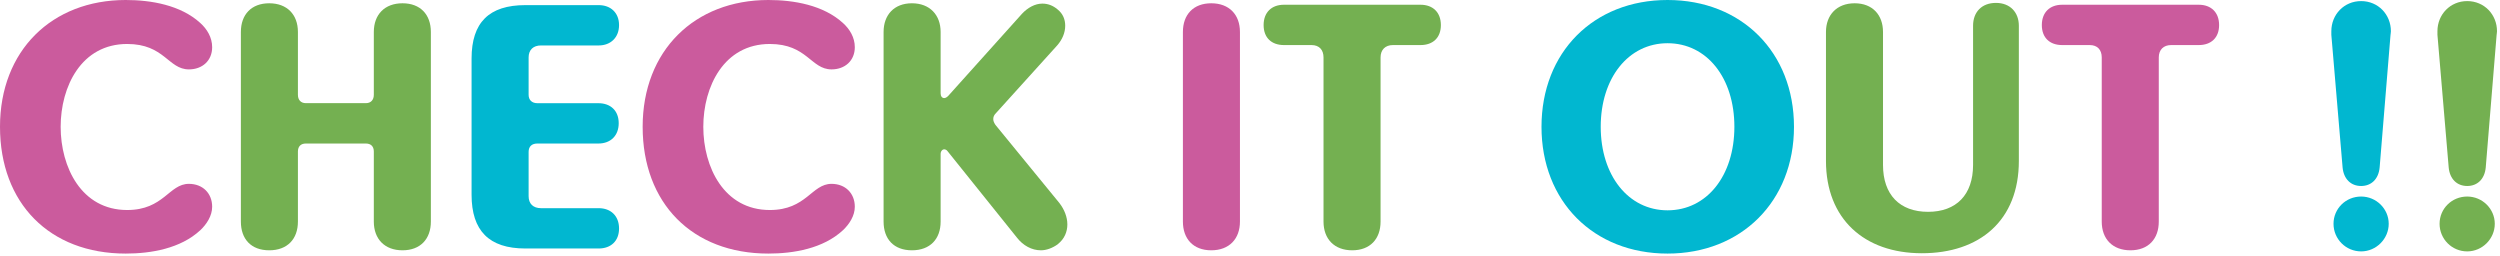
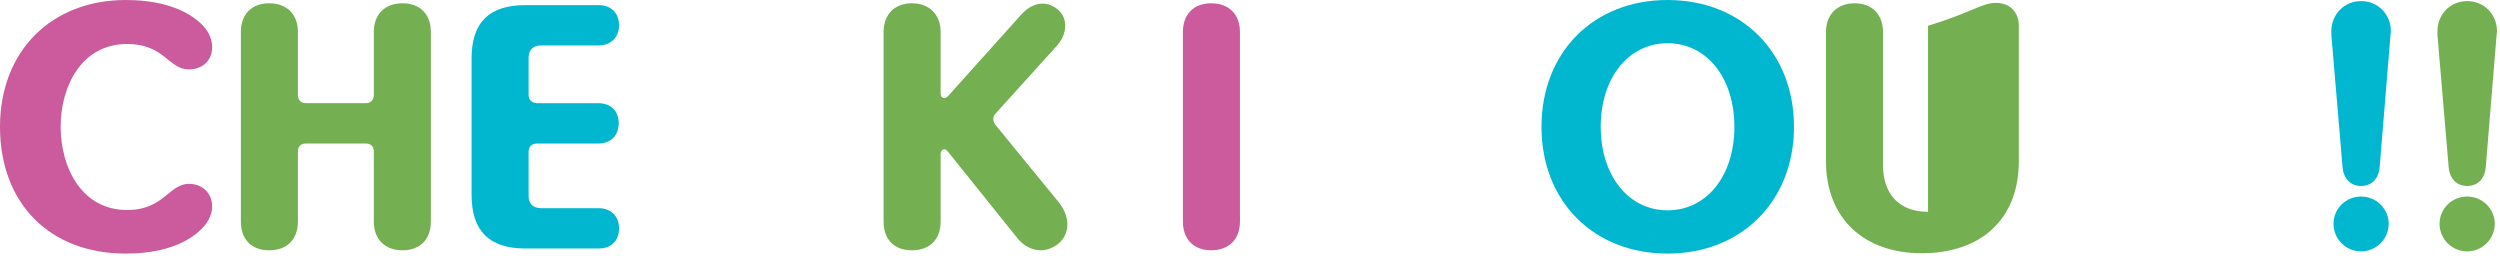
<svg xmlns="http://www.w3.org/2000/svg" width="664" height="68" viewBox="0 0 664 68" fill="none">
  <g clip-path="url(#clip0_956_3838)">
    <path d="M53.17 61.17C47.96 66 40.14 67.35 33.39 67.35C13.12 67.35 0 53.94 0 33.68C0 13.42 13.8 0 33.39 0C40.14 0 47.96 1.35 53.17 6.08C55 7.72 56.35 9.94 56.35 12.54C56.35 16.11 53.74 18.43 50.17 18.43C44.67 18.43 43.71 11.68 33.77 11.68C21.61 11.68 16.11 22.97 16.11 33.68C16.11 44.39 21.61 55.78 33.77 55.78C43.52 55.78 44.87 48.83 50.17 48.83C53.84 48.83 56.35 51.34 56.35 54.91C56.35 57.32 54.9 59.54 53.17 61.18V61.17Z" fill="#CB5B9D" />
    <path d="M114.437 58.86C114.437 63.49 111.637 66.48 106.907 66.48C102.177 66.48 99.287 63.49 99.287 58.86V40.24C99.287 38.89 98.517 38.12 97.167 38.12H81.247C79.897 38.12 79.127 38.89 79.127 40.24V58.86C79.127 63.49 76.327 66.48 71.507 66.48C66.687 66.48 63.977 63.49 63.977 58.86V8.49C63.977 3.86 66.777 0.87 71.507 0.87C76.237 0.87 79.127 3.86 79.127 8.49V25.18C79.127 26.53 79.897 27.4 81.247 27.4H97.167C98.517 27.4 99.287 26.53 99.287 25.18V8.49C99.287 3.86 102.177 0.87 106.907 0.87C111.637 0.87 114.437 3.86 114.437 8.49V58.86Z" fill="#74B051" />
    <path d="M159.02 66H139.53C129.88 66 125.25 61.27 125.25 51.72V15.54C125.25 5.99 129.88 1.36 139.53 1.36H159.02C162.2 1.36 164.42 3.39 164.42 6.67C164.42 9.95 162.2 12.07 159.02 12.07H143.68C141.65 12.07 140.4 13.23 140.4 15.25V25.19C140.4 26.54 141.27 27.41 142.72 27.41H158.93C162.21 27.41 164.33 29.44 164.33 32.72C164.33 36 162.21 38.12 158.93 38.12H142.72C141.27 38.12 140.4 38.89 140.4 40.34V52.11C140.4 54.14 141.65 55.29 143.68 55.29H159.02C162.2 55.29 164.42 57.32 164.42 60.69C164.42 64.06 162.2 66 159.02 66Z" fill="#01B7D0" />
-     <path d="M223.857 61.17C218.647 66 210.827 67.35 204.077 67.35C183.817 67.35 170.688 53.94 170.688 33.68C170.688 13.42 184.497 0 204.077 0C210.827 0 218.647 1.35 223.857 6.08C225.688 7.72 227.037 9.94 227.037 12.54C227.037 16.11 224.427 18.43 220.857 18.43C215.357 18.43 214.398 11.68 204.458 11.68C192.298 11.68 186.798 22.97 186.798 33.68C186.798 44.39 192.298 55.78 204.458 55.78C214.208 55.78 215.557 48.83 220.857 48.83C224.527 48.83 227.037 51.34 227.037 54.91C227.037 57.32 225.587 59.54 223.857 61.18V61.17Z" fill="#CB5B9D" />
    <path d="M280.99 64.84C279.54 65.9 277.9 66.48 276.46 66.48C274.05 66.48 271.73 65.23 270.09 63.1L251.66 40.14C251.47 39.85 251.08 39.66 250.79 39.66C250.31 39.66 249.83 40.14 249.83 40.91V58.86C249.83 63.49 247.03 66.48 242.21 66.48C237.39 66.48 234.68 63.49 234.68 58.86V8.49C234.68 3.96 237.48 0.87 242.21 0.87C246.94 0.87 249.83 3.96 249.83 8.49V24.8C249.83 25.57 250.22 26.05 250.79 26.05C251.08 26.05 251.47 25.86 251.85 25.47L271.44 3.66C272.98 2.02 274.91 0.96 276.84 0.96C278.29 0.96 279.64 1.44 280.89 2.5C282.34 3.66 282.92 5.2 282.92 6.84C282.92 8.67 282.15 10.51 280.8 12.05L264.49 30.09C264.01 30.57 263.81 31.05 263.81 31.63C263.81 32.11 264 32.59 264.39 33.17L281.37 53.92C282.72 55.66 283.49 57.68 283.49 59.61C283.49 61.54 282.72 63.47 280.98 64.82L280.99 64.84Z" fill="#74B051" />
    <path d="M329.33 58.86C329.33 63.39 326.53 66.48 321.71 66.48C316.89 66.48 314.18 63.39 314.18 58.86V8.49C314.18 3.86 316.98 0.87 321.71 0.87C326.44 0.87 329.33 3.86 329.33 8.49V58.86Z" fill="#CB5B9D" />
-     <path d="M377.287 11.97H369.957C367.927 11.97 366.677 13.22 366.677 15.25V58.86C366.677 63.49 363.877 66.48 359.147 66.48C354.417 66.48 351.527 63.49 351.527 58.86V15.25C351.527 13.22 350.367 11.97 348.347 11.97H341.017C337.737 11.97 335.617 10.04 335.617 6.66C335.617 3.28 337.737 1.26 341.017 1.26H377.297C380.577 1.26 382.697 3.29 382.697 6.66C382.697 10.03 380.577 11.97 377.297 11.97H377.287Z" fill="#74B051" />
    <path d="M442.902 67.35C423.222 67.35 409.422 53.46 409.422 33.68C409.422 13.9 423.222 0 442.902 0C462.582 0 476.482 13.89 476.482 33.68C476.482 53.47 462.492 67.35 442.902 67.35ZM442.902 11.48C432.482 11.48 425.152 20.74 425.152 33.67C425.152 46.6 432.482 55.86 442.902 55.86C453.322 55.86 460.652 46.69 460.652 33.67C460.652 20.65 453.322 11.48 442.902 11.48Z" fill="#01B7D0" />
-     <path d="M536.207 42.75C536.207 58.57 525.787 67.26 510.447 67.26C495.107 67.26 484.977 58.09 484.977 42.75V8.49C484.977 3.96 487.867 0.87 492.597 0.87C497.327 0.87 500.127 3.96 500.127 8.49V43.81C500.127 51.72 504.567 56.26 512.087 56.26C519.607 56.26 524.047 51.73 524.047 43.81V6.85C524.047 3.18 526.367 0.77 530.127 0.77C533.887 0.77 536.207 3.28 536.207 6.85V42.74V42.75Z" fill="#74B051" />
-     <path d="M583.982 11.97H576.653C574.623 11.97 573.372 13.22 573.372 15.25V58.86C573.372 63.49 570.573 66.48 565.843 66.48C561.113 66.48 558.222 63.49 558.222 58.86V15.25C558.222 13.22 557.062 11.97 555.042 11.97H547.713C544.433 11.97 542.312 10.04 542.312 6.66C542.312 3.28 544.433 1.26 547.713 1.26H583.992C587.272 1.26 589.393 3.29 589.393 6.66C589.393 10.03 587.272 11.97 583.992 11.97H583.982Z" fill="#CB5B9D" />
+     <path d="M536.207 42.75C536.207 58.57 525.787 67.26 510.447 67.26C495.107 67.26 484.977 58.09 484.977 42.75V8.49C484.977 3.96 487.867 0.87 492.597 0.87C497.327 0.87 500.127 3.96 500.127 8.49V43.81C500.127 51.72 504.567 56.26 512.087 56.26V6.85C524.047 3.18 526.367 0.77 530.127 0.77C533.887 0.77 536.207 3.28 536.207 6.85V42.74V42.75Z" fill="#74B051" />
    <path d="M634.923 9.26L632.033 44.48C631.743 47.57 629.813 49.4 627.113 49.4C624.413 49.4 622.483 47.57 622.193 44.48L619.203 9.26V8.3C619.203 3.86 622.583 0.29 627.113 0.29C631.643 0.29 635.023 3.86 635.023 8.3C635.023 8.59 634.923 9.17 634.923 9.26ZM627.113 66.77C623.063 66.77 619.783 63.49 619.783 59.44C619.783 55.39 623.063 52.2 627.113 52.2C631.163 52.2 634.443 55.48 634.443 59.44C634.443 63.4 631.163 66.77 627.113 66.77Z" fill="#01B7D0" />
    <path d="M663.103 9.26L660.213 44.48C659.923 47.57 657.993 49.4 655.293 49.4C652.593 49.4 650.663 47.57 650.373 44.48L647.383 9.26V8.3C647.383 3.86 650.763 0.29 655.293 0.29C659.823 0.29 663.203 3.86 663.203 8.3C663.203 8.59 663.103 9.17 663.103 9.26ZM655.283 66.77C651.233 66.77 647.953 63.49 647.953 59.44C647.953 55.39 651.233 52.2 655.283 52.2C659.333 52.2 662.613 55.48 662.613 59.44C662.613 63.4 659.333 66.77 655.283 66.77Z" fill="#74B051" />
  </g>
  <defs>
    <clipPath id="clip0_956_3838">
      <rect width="663.2" height="67.35" fill="white" />
    </clipPath>
  </defs>
</svg>